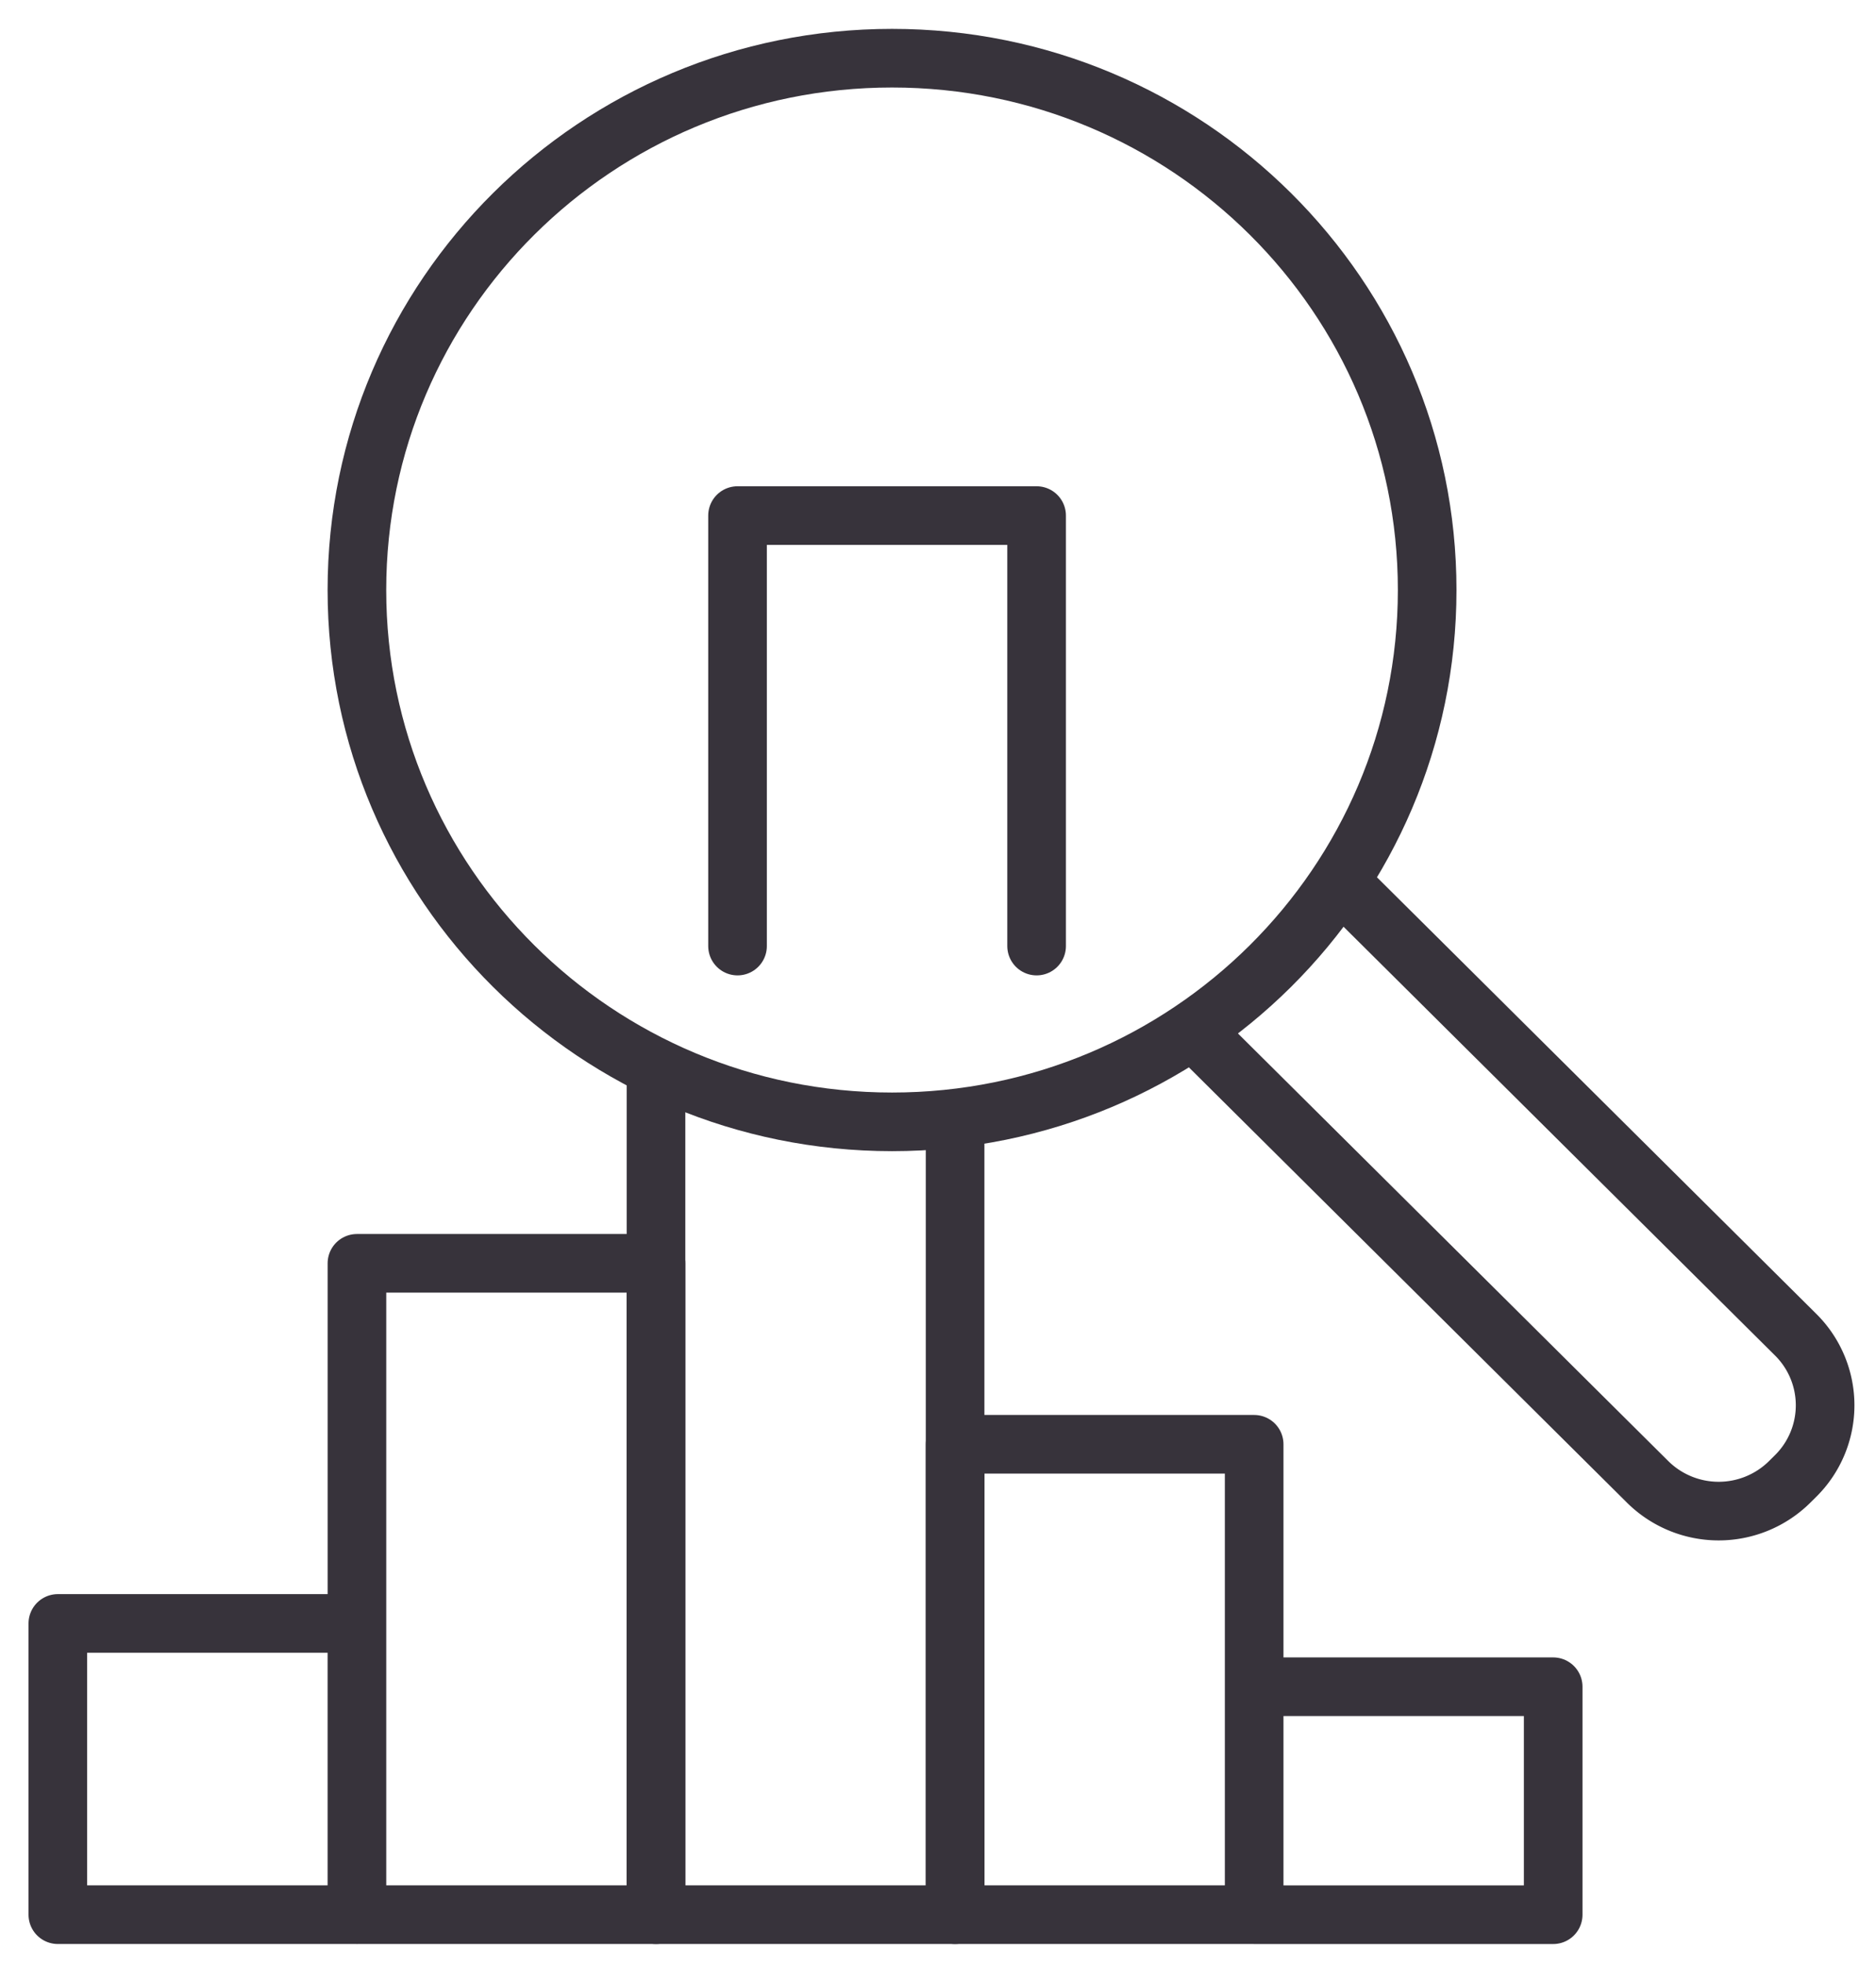
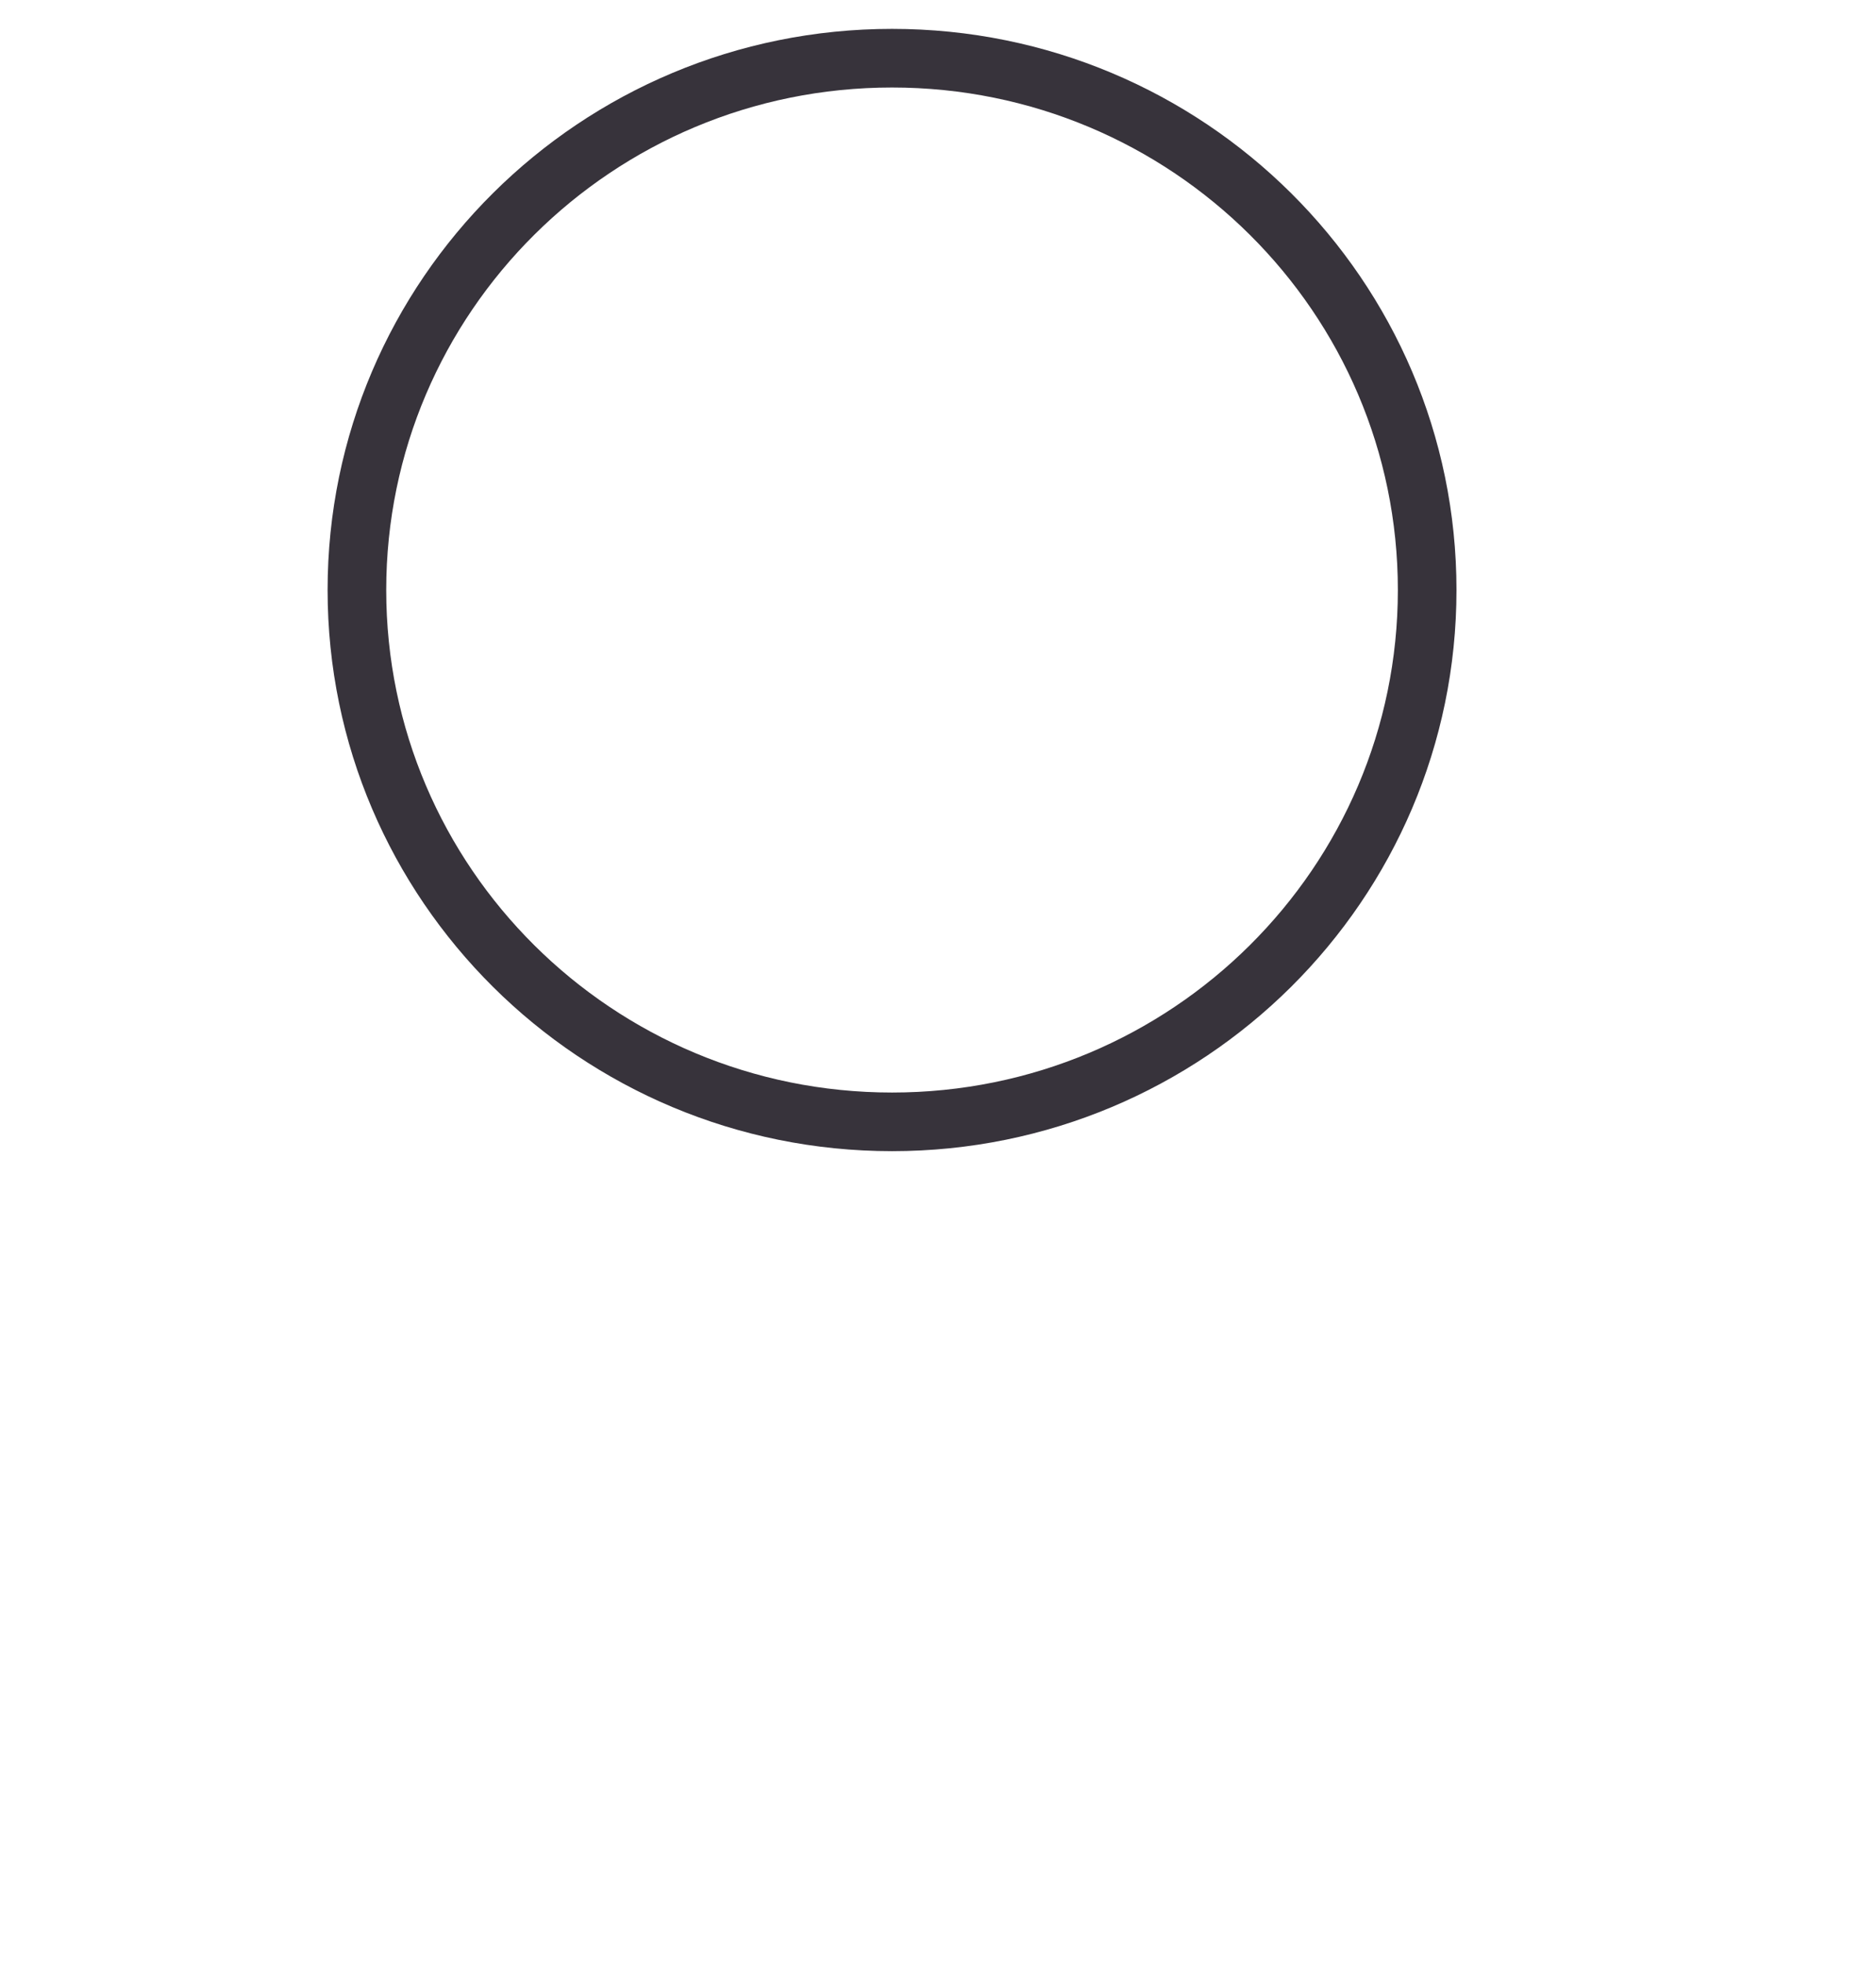
<svg xmlns="http://www.w3.org/2000/svg" fill="none" viewBox="0 0 64 67">
  <g stroke="#37333B" stroke-linecap="round" stroke-linejoin="round" stroke-width="2" clip-path="url(#a)">
-     <path d="M1.973 65.313h10.203v-9.935H1.973v9.935Zm30.61 0h10.203V49.267H32.583v16.046Zm10.203.001h10.201v-7.777H42.786v7.777Zm-30.609-.001H22.38V43.094H12.177v22.22Z" clip-rule="evenodd" />
-     <path d="M32.583 38.488v26.825H22.38V36.861m2.781-4.589V17.587h10.203v14.685" />
    <path d="M48.688 20.126c0 10.019-8.174 18.142-18.255 18.142-10.083 0-18.257-8.123-18.257-18.142 0-10.02 8.174-18.141 18.257-18.141 10.081 0 18.255 8.121 18.255 18.141Z" clip-rule="evenodd" />
-     <path d="m46.006 30.372 15.26 15.163a3.391 3.391 0 0 1 0 4.805l-.216.214a3.443 3.443 0 0 1-4.836 0l-15.26-15.162" />
  </g>
  <defs>
    <clipPath id="a">
      <path fill="#fff" d="M0 0h64v67H0z" />
    </clipPath>
  </defs>
</svg>